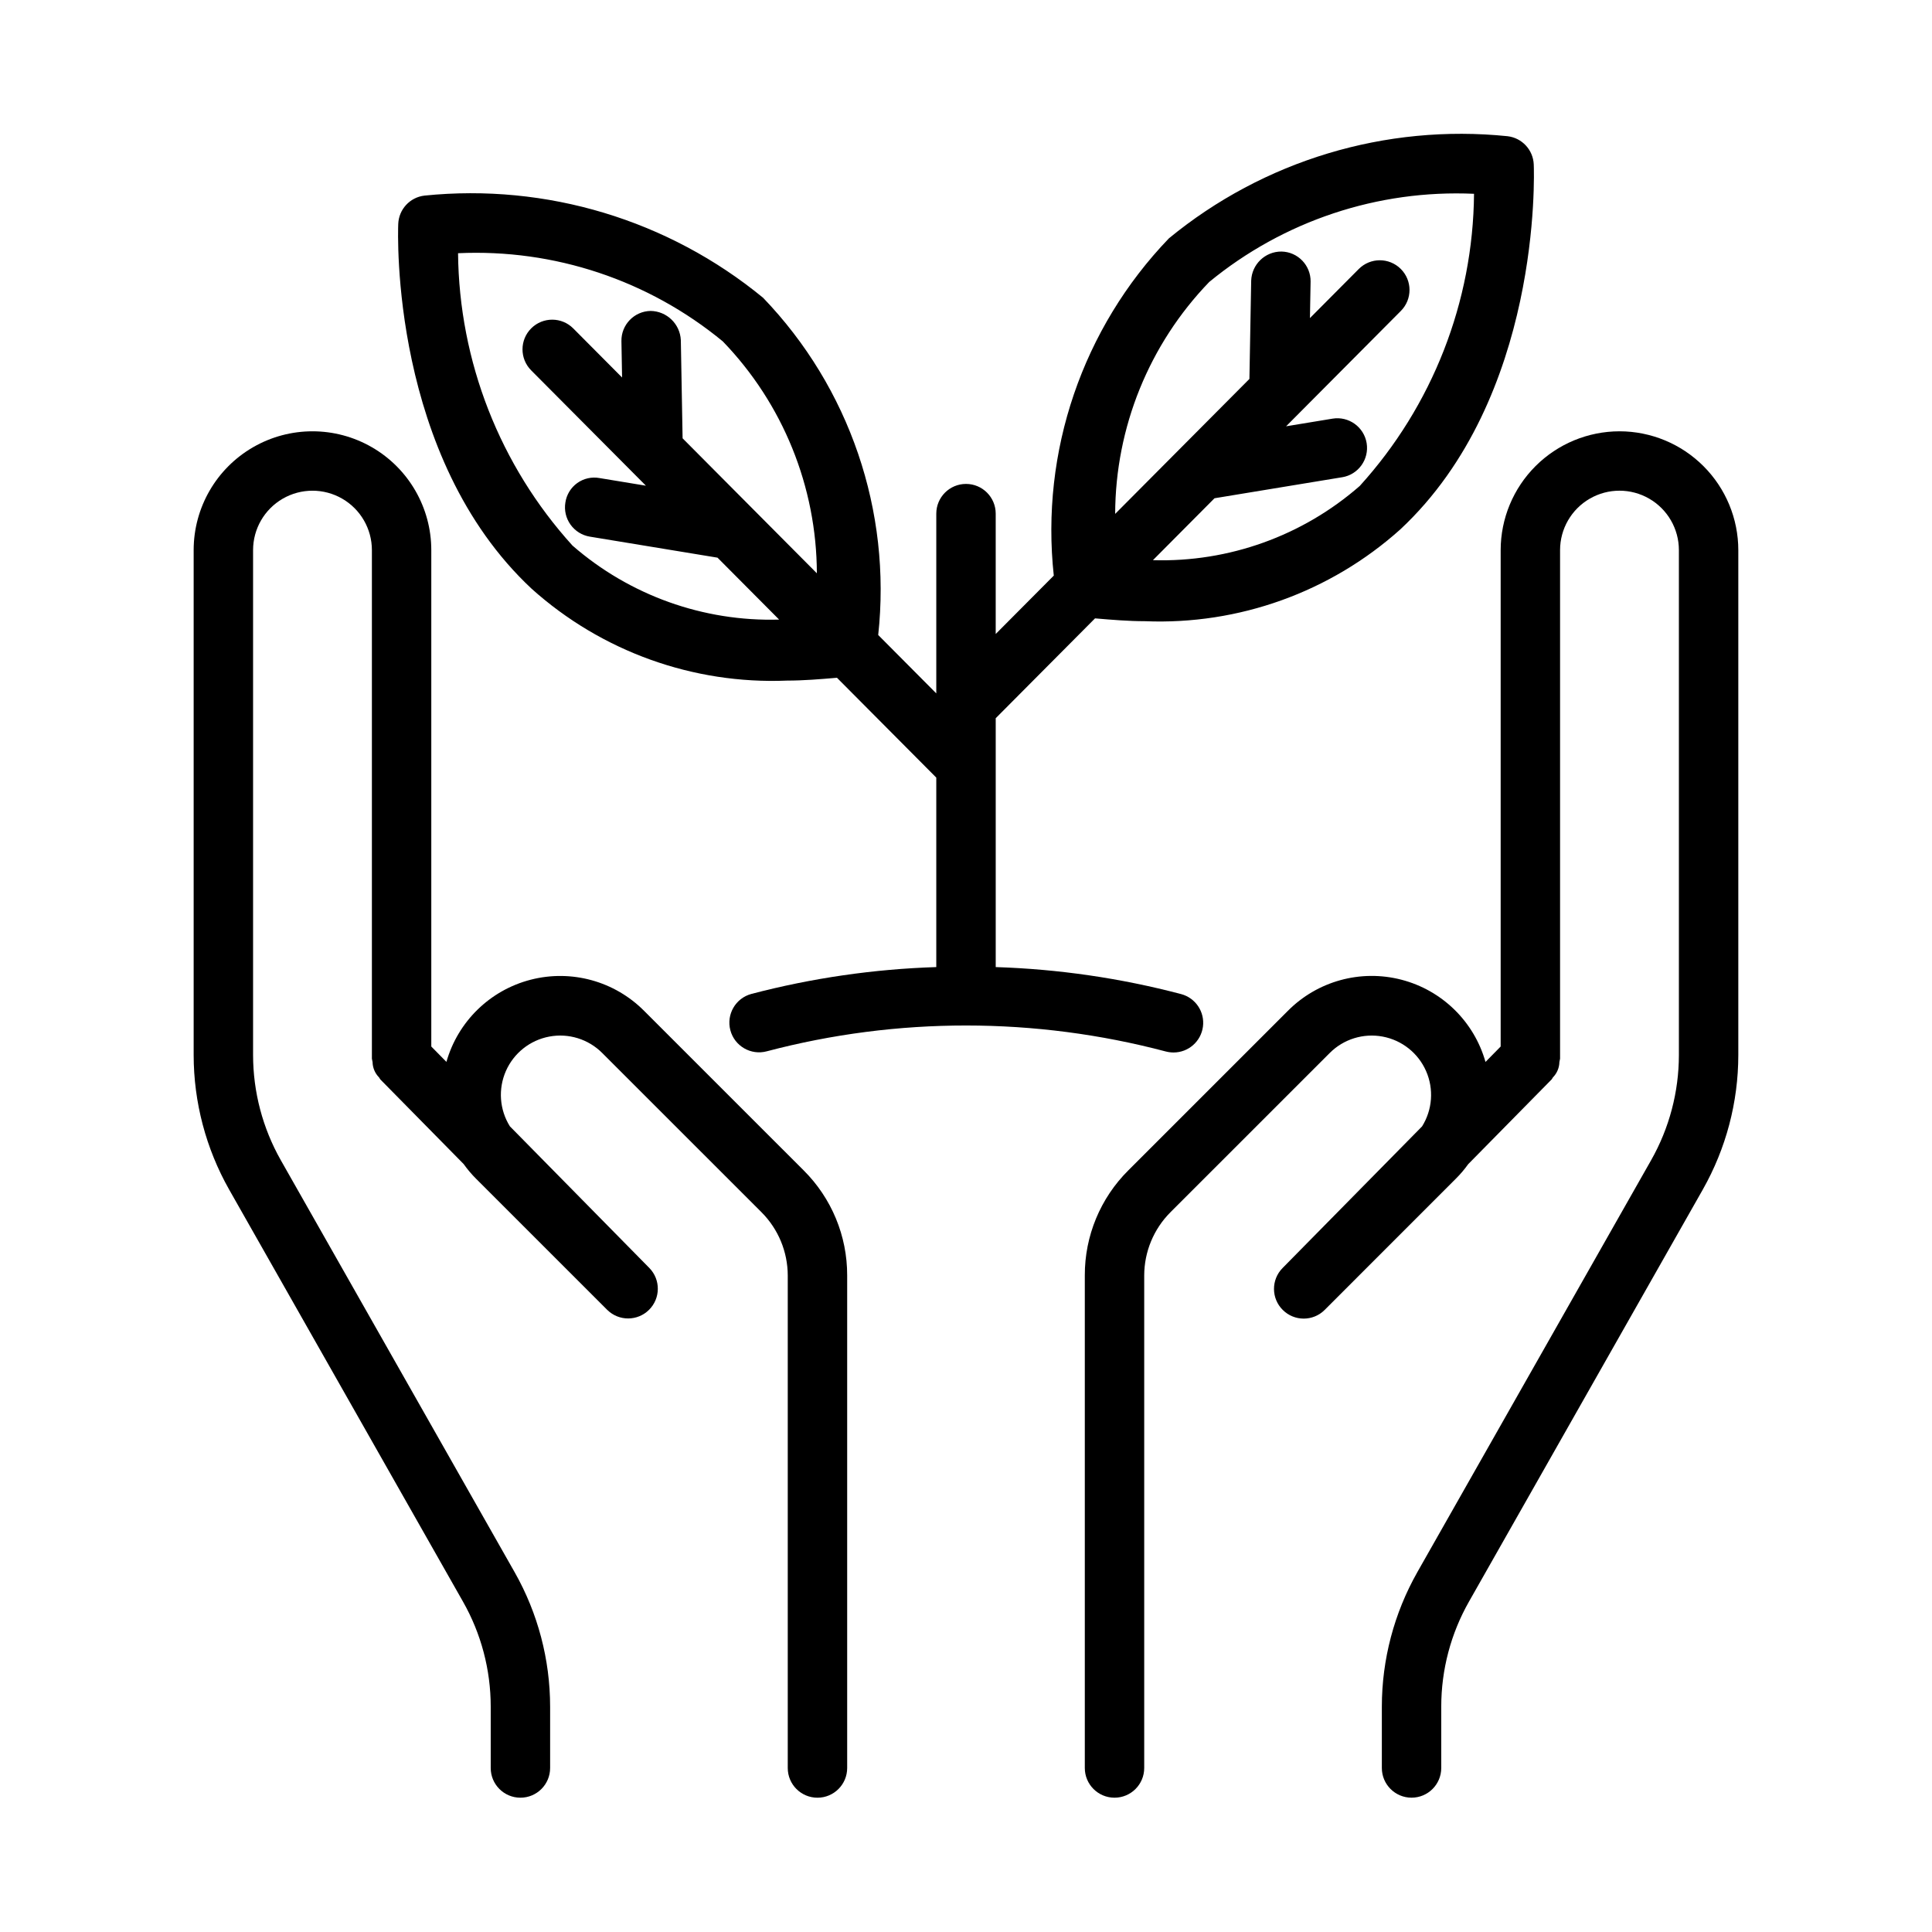
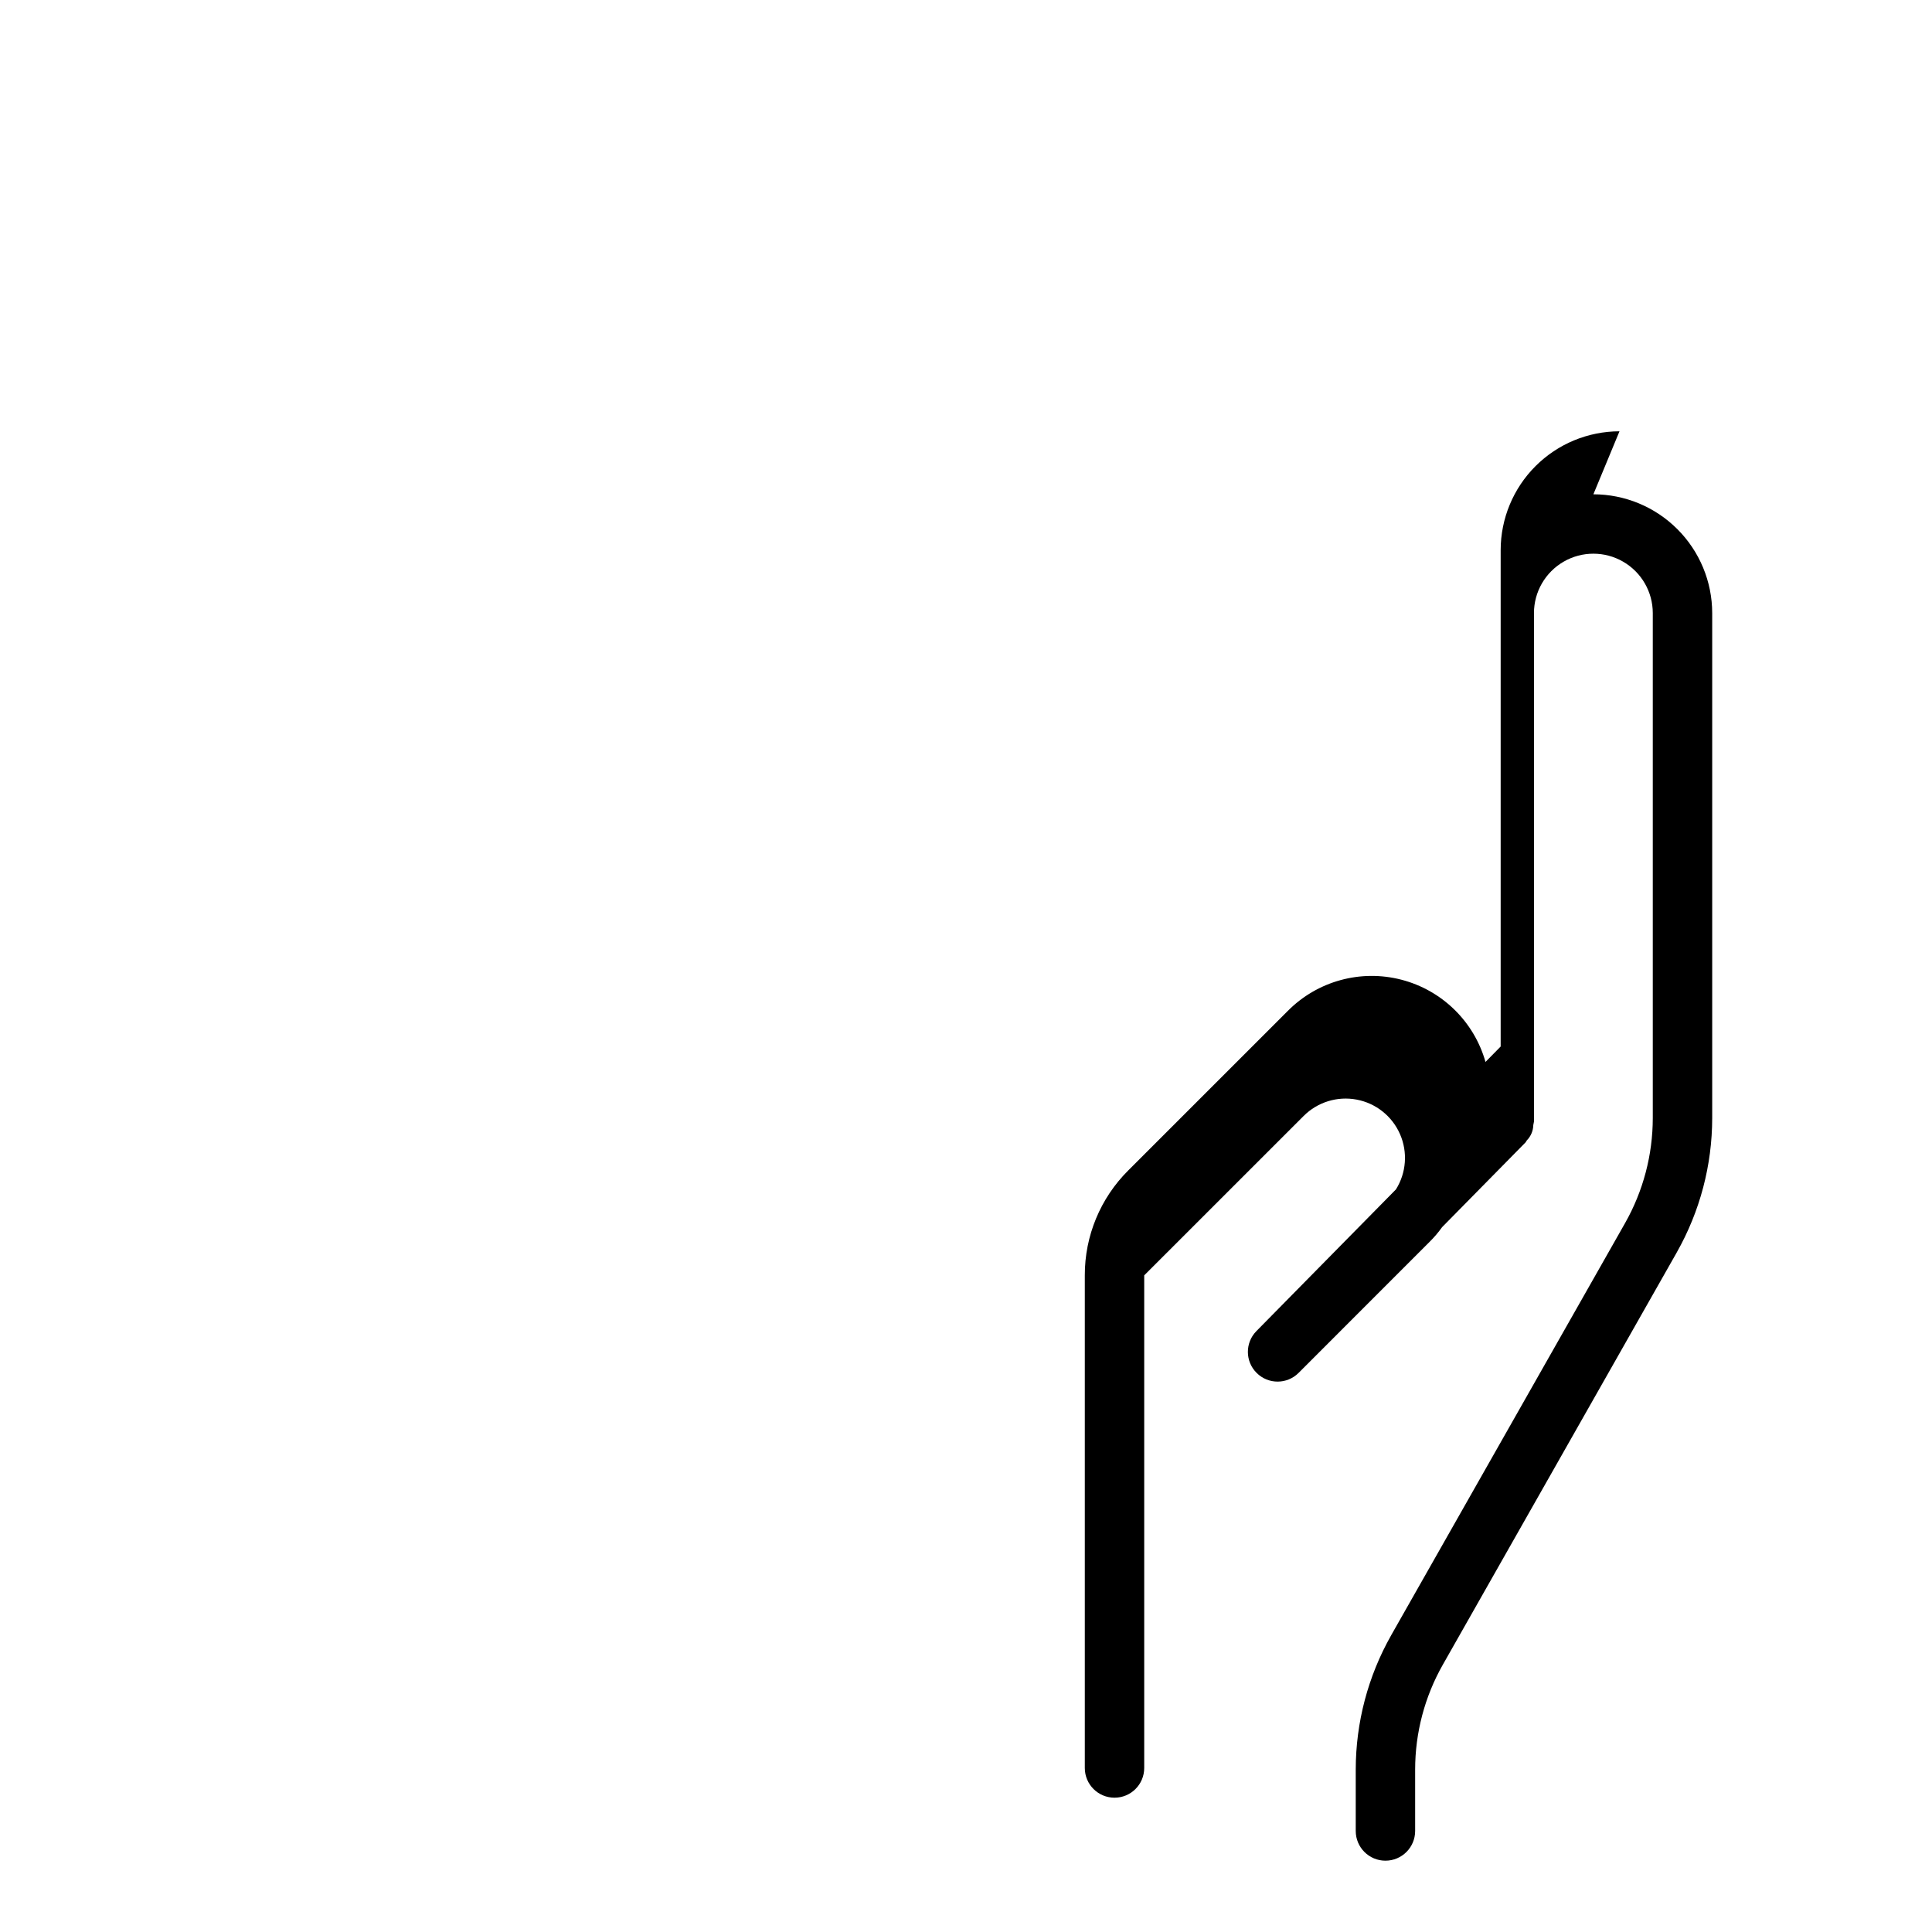
<svg xmlns="http://www.w3.org/2000/svg" fill="#000000" width="800px" height="800px" version="1.1" viewBox="144 144 512 512">
  <g>
-     <path d="m314.72 411.91c-7.848-7.902-19.293-11.055-30.078-8.277-10.785 2.777-19.285 11.066-22.336 21.777l-4.008-4.07v-131.55c0-11.25-6-21.645-15.742-27.27-9.742-5.625-21.746-5.625-31.488 0-9.742 5.625-15.746 16.02-15.746 27.27v133.82c0.012 12.488 3.25 24.758 9.395 35.625l61.977 109.21c4.82 8.48 7.352 18.07 7.352 27.828v16.266c0 4.348 3.523 7.871 7.871 7.871 4.348 0 7.871-3.523 7.871-7.871v-16.266c-0.008-12.48-3.242-24.75-9.395-35.609l-61.977-109.2c-4.809-8.496-7.34-18.094-7.348-27.859v-133.82c0-5.625 3-10.82 7.871-13.633s10.875-2.812 15.746 0 7.871 8.008 7.871 13.633v134.78c0.039 0.297 0.098 0.59 0.176 0.879 0.027 1.531 0.645 2.992 1.719 4.082 0.145 0.176 0.203 0.395 0.363 0.559l0.055 0.055 22.004 22.348c0.996 1.406 2.113 2.723 3.336 3.938l34.723 34.719v-0.004c3.074 3.027 8.008 3.016 11.066-0.02 3.062-3.035 3.113-7.969 0.113-11.062l-36.992-37.578c-2.75-4.41-3.141-9.891-1.055-14.645 2.09-4.754 6.394-8.172 11.5-9.129 5.102-0.961 10.352 0.664 14.023 4.34l42.258 42.25c4.414 4.438 6.898 10.438 6.918 16.695v130.55c0 4.348 3.523 7.871 7.871 7.871 4.348 0 7.875-3.523 7.875-7.871v-130.55c0.023-10.441-4.129-20.465-11.531-27.828z" />
-     <path d="m573.18 258.3c-8.348 0.008-16.352 3.328-22.258 9.234-5.902 5.902-9.223 13.906-9.23 22.254v131.55l-4.019 4.086c-3.035-10.719-11.535-19.02-22.32-21.801-10.785-2.785-22.238 0.371-30.078 8.285l-42.258 42.25c-7.406 7.363-11.559 17.387-11.531 27.828v130.55c0 4.348 3.523 7.871 7.871 7.871s7.871-3.523 7.871-7.871v-130.55c0.02-6.258 2.504-12.258 6.918-16.695l42.258-42.25c3.676-3.676 8.93-5.297 14.035-4.332 5.109 0.961 9.41 4.387 11.492 9.145 2.086 4.762 1.684 10.246-1.07 14.652l-36.977 37.547c-3.043 3.086-3.012 8.051 0.066 11.098 3.074 3.062 8.047 3.055 11.109-0.016l34.715-34.73c1.215-1.199 2.324-2.5 3.316-3.891l22.031-22.379 0.055-0.055c0.164-0.164 0.219-0.383 0.363-0.559 1.074-1.09 1.691-2.551 1.719-4.082 0.078-0.289 0.137-0.582 0.176-0.879v-134.78c0-5.625 3.004-10.82 7.875-13.633s10.871-2.812 15.742 0c4.871 2.812 7.871 8.008 7.871 13.633v133.82c-0.008 9.762-2.539 19.352-7.348 27.844l-61.977 109.21v0.004c-6.148 10.859-9.387 23.129-9.395 35.609v16.266c0 4.348 3.523 7.871 7.871 7.871s7.871-3.523 7.871-7.871v-16.266c0-9.758 2.535-19.348 7.352-27.828l61.977-109.22v-0.004c6.148-10.859 9.387-23.129 9.395-35.609v-133.82c-0.008-8.348-3.328-16.352-9.234-22.254-5.902-5.906-13.906-9.227-22.254-9.234z" />
-     <path d="m455 422.92c3.949-0.004 7.281-2.934 7.793-6.852 0.512-3.914-1.957-7.602-5.773-8.621-16.059-4.231-32.547-6.633-49.145-7.16v-65.953l26.32-26.461c4.488 0.387 8.957 0.75 13.215 0.75 24.875 1.02 49.16-7.707 67.691-24.332 37.422-34.93 35.461-94.195 35.359-96.699-0.156-3.863-3.094-7.039-6.934-7.496-32.328-3.316-64.645 6.43-89.75 27.066-22.898 23.812-34.07 56.539-30.512 89.379l-15.391 15.473v-31.895c0-4.348-3.523-7.875-7.871-7.875s-7.875 3.527-7.875 7.875v47.637l-15.391-15.473c3.559-32.84-7.613-65.566-30.512-89.375-25.109-20.633-57.422-30.375-89.75-27.07-3.84 0.457-6.777 3.633-6.934 7.496-0.102 2.508-2.062 61.77 35.363 96.703 18.527 16.621 42.816 25.352 67.688 24.328 4.258 0 8.73-0.363 13.215-0.75l26.32 26.461v50.211c-16.543 0.527-32.977 2.914-48.992 7.113-4.199 1.121-6.695 5.434-5.578 9.637 1.121 4.199 5.438 6.695 9.637 5.574 34.664-9.141 71.109-9.121 105.77 0.047 0.668 0.172 1.352 0.258 2.039 0.262zm9.457-204.19h-0.004c19.703-16.199 44.703-24.523 70.18-23.371-0.25 28.648-11.027 56.207-30.281 77.422-15.137 13.234-34.719 20.262-54.816 19.672l16.32-16.41 33.828-5.57 0.004 0.004c4.289-0.707 7.191-4.754 6.488-9.043-0.707-4.285-4.754-7.191-9.043-6.488l-12.305 2.027 30.418-30.578c3.066-3.082 3.051-8.066-0.031-11.133-3.082-3.062-8.066-3.051-11.133 0.031l-12.934 13.004 0.172-9.629h0.004c0.074-4.348-3.387-7.934-7.734-8.008-4.324-0.016-7.871 3.41-8.012 7.731l-0.469 26.027-35.582 35.77h0.004c0.066-22.934 8.996-44.953 24.922-61.457zm-168.74 69.855c-19.258-21.242-30.047-48.812-30.328-77.48 25.477-1.188 50.484 7.144 70.164 23.367 15.926 16.504 24.855 38.523 24.926 61.457l-35.582-35.77-0.469-26.027v0.004c-0.211-4.289-3.719-7.672-8.008-7.734-4.348 0.078-7.812 3.664-7.734 8.012l0.172 9.629-12.934-13.004c-3.066-3.082-8.051-3.098-11.133-0.031-3.082 3.066-3.094 8.047-0.031 11.133l30.418 30.578-12.305-2.027c-2.066-0.375-4.191 0.102-5.898 1.324-1.703 1.223-2.836 3.086-3.144 5.164-0.34 2.059 0.156 4.168 1.371 5.863 1.219 1.695 3.059 2.84 5.117 3.176l33.832 5.57 16.324 16.41h0.004c-20.074 0.582-39.625-6.422-54.762-19.613z" />
+     <path d="m573.18 258.3c-8.348 0.008-16.352 3.328-22.258 9.234-5.902 5.902-9.223 13.906-9.23 22.254v131.55l-4.019 4.086c-3.035-10.719-11.535-19.02-22.32-21.801-10.785-2.785-22.238 0.371-30.078 8.285l-42.258 42.25c-7.406 7.363-11.559 17.387-11.531 27.828v130.55c0 4.348 3.523 7.871 7.871 7.871s7.871-3.523 7.871-7.871v-130.55l42.258-42.25c3.676-3.676 8.93-5.297 14.035-4.332 5.109 0.961 9.41 4.387 11.492 9.145 2.086 4.762 1.684 10.246-1.07 14.652l-36.977 37.547c-3.043 3.086-3.012 8.051 0.066 11.098 3.074 3.062 8.047 3.055 11.109-0.016l34.715-34.73c1.215-1.199 2.324-2.5 3.316-3.891l22.031-22.379 0.055-0.055c0.164-0.164 0.219-0.383 0.363-0.559 1.074-1.09 1.691-2.551 1.719-4.082 0.078-0.289 0.137-0.582 0.176-0.879v-134.78c0-5.625 3.004-10.82 7.875-13.633s10.871-2.812 15.742 0c4.871 2.812 7.871 8.008 7.871 13.633v133.82c-0.008 9.762-2.539 19.352-7.348 27.844l-61.977 109.21v0.004c-6.148 10.859-9.387 23.129-9.395 35.609v16.266c0 4.348 3.523 7.871 7.871 7.871s7.871-3.523 7.871-7.871v-16.266c0-9.758 2.535-19.348 7.352-27.828l61.977-109.22v-0.004c6.148-10.859 9.387-23.129 9.395-35.609v-133.82c-0.008-8.348-3.328-16.352-9.234-22.254-5.902-5.906-13.906-9.227-22.254-9.234z" />
  </g>
</svg>